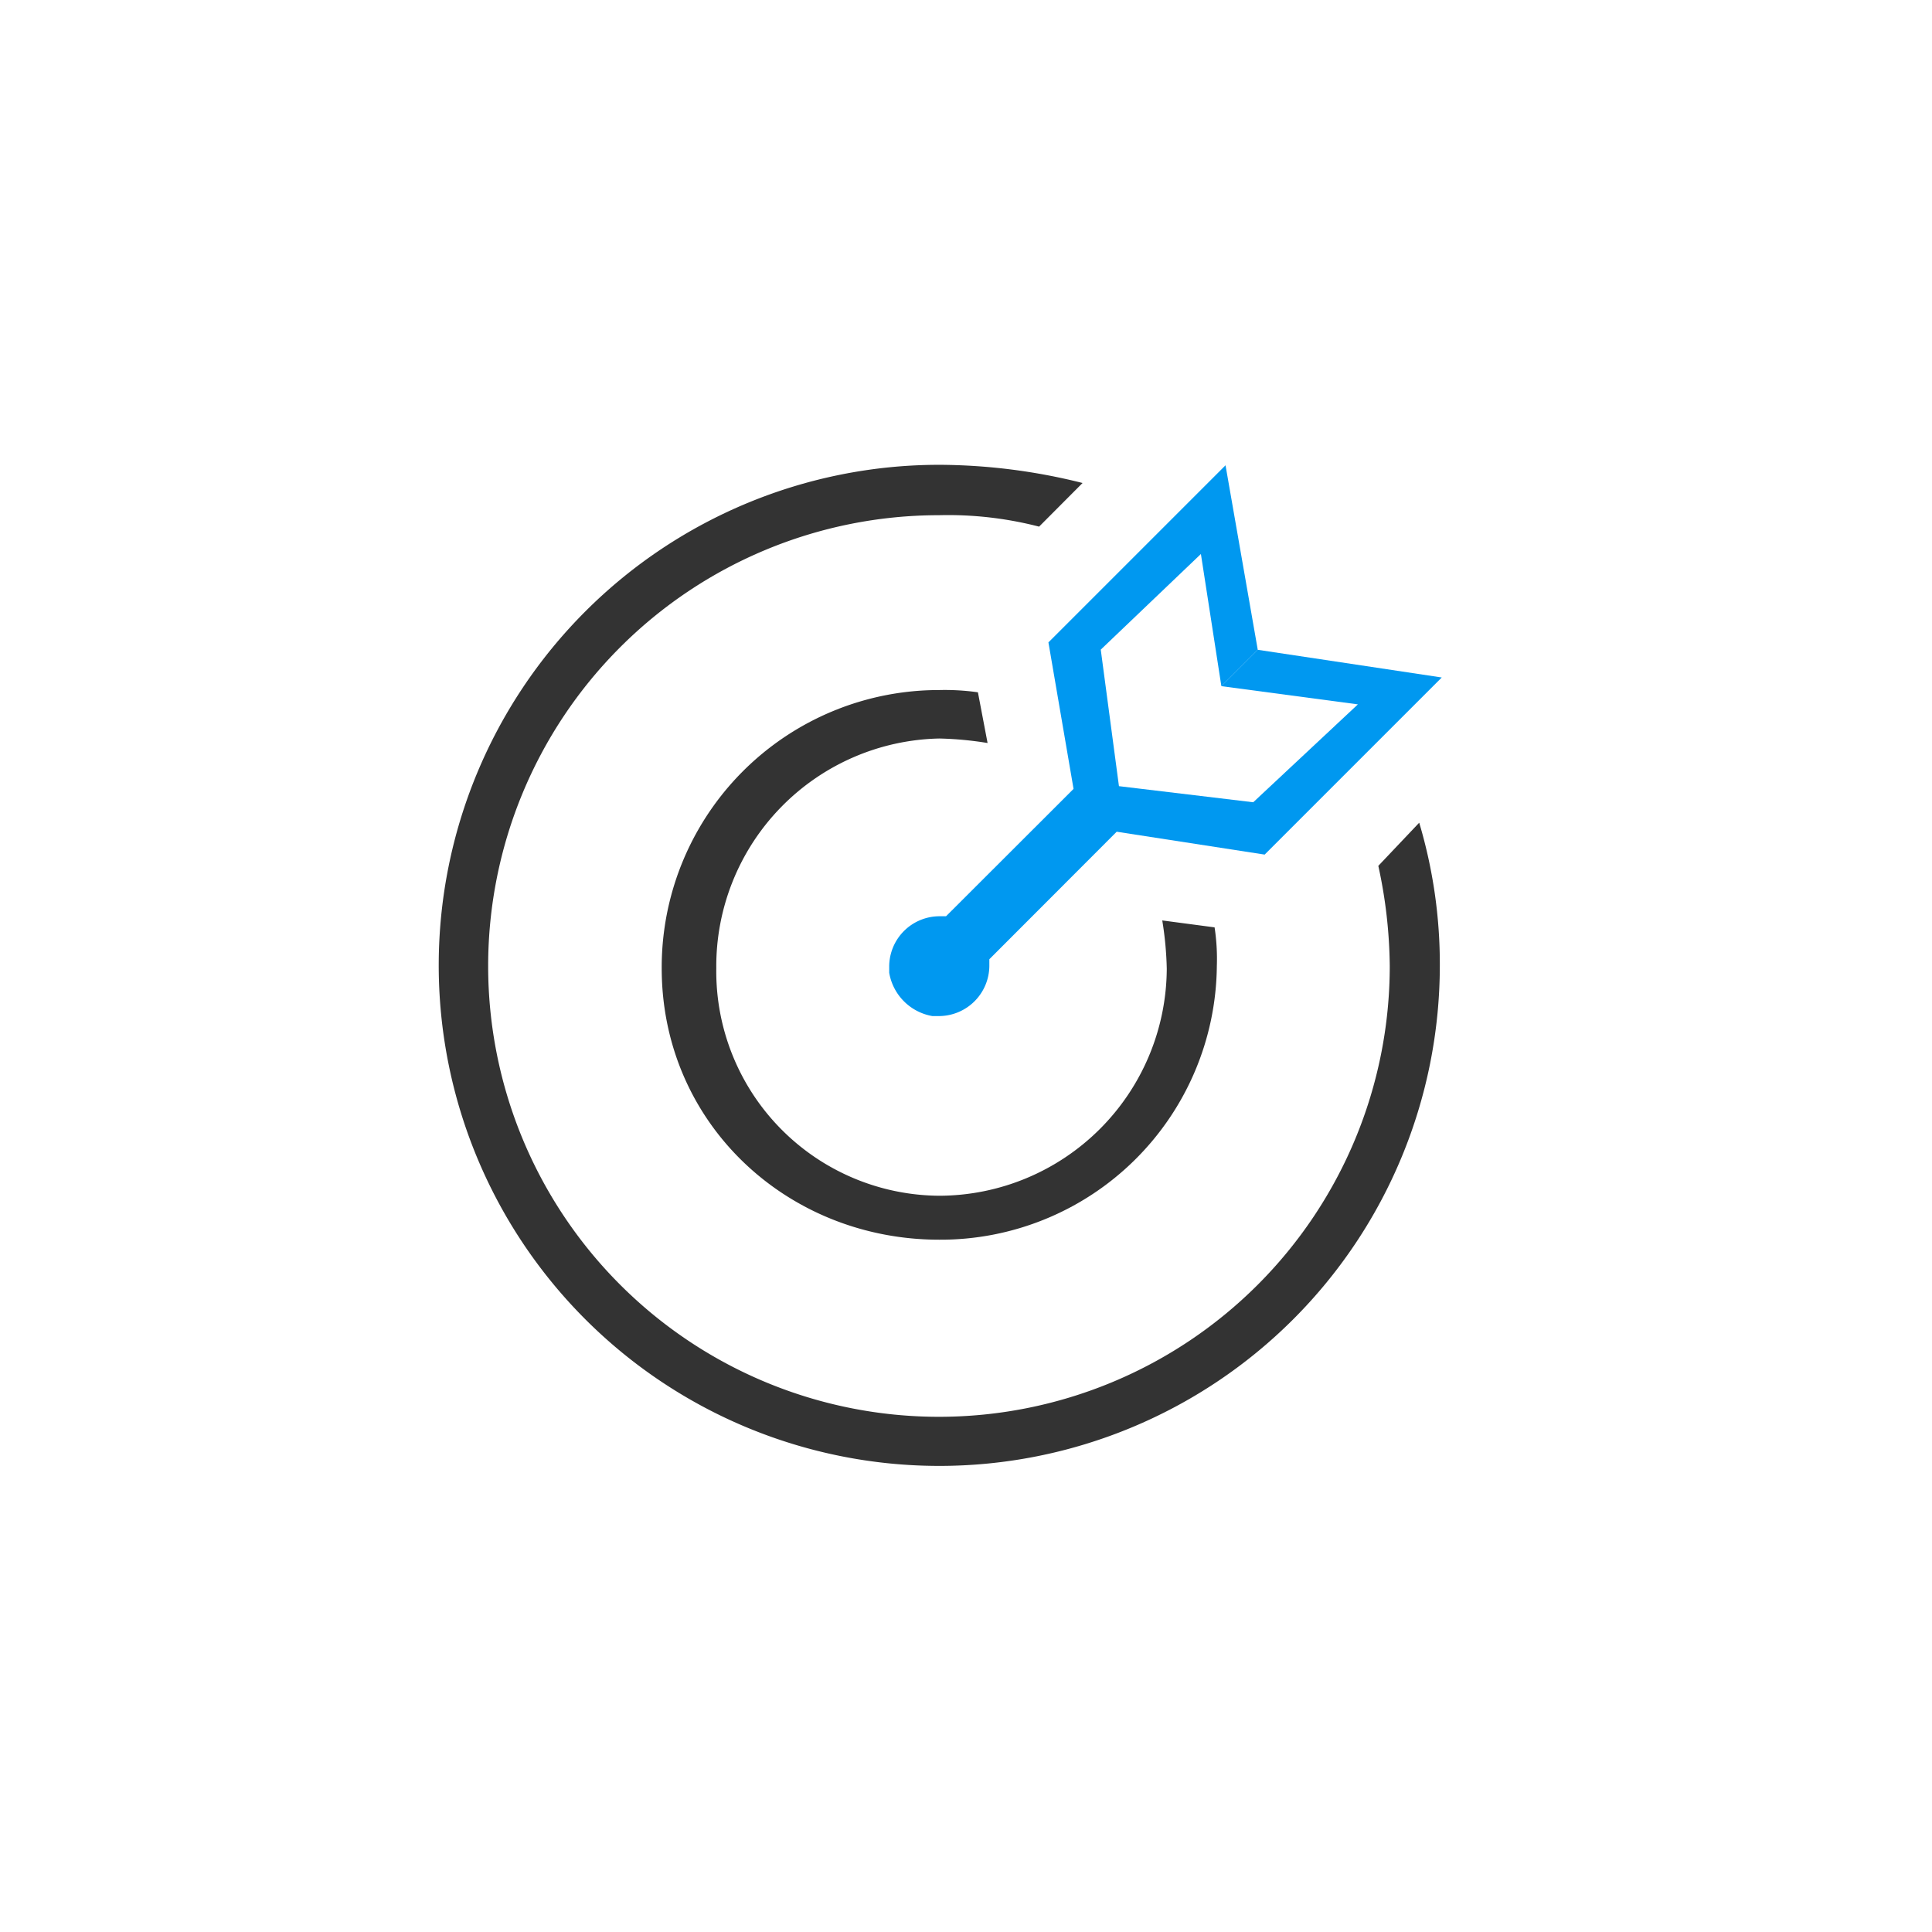
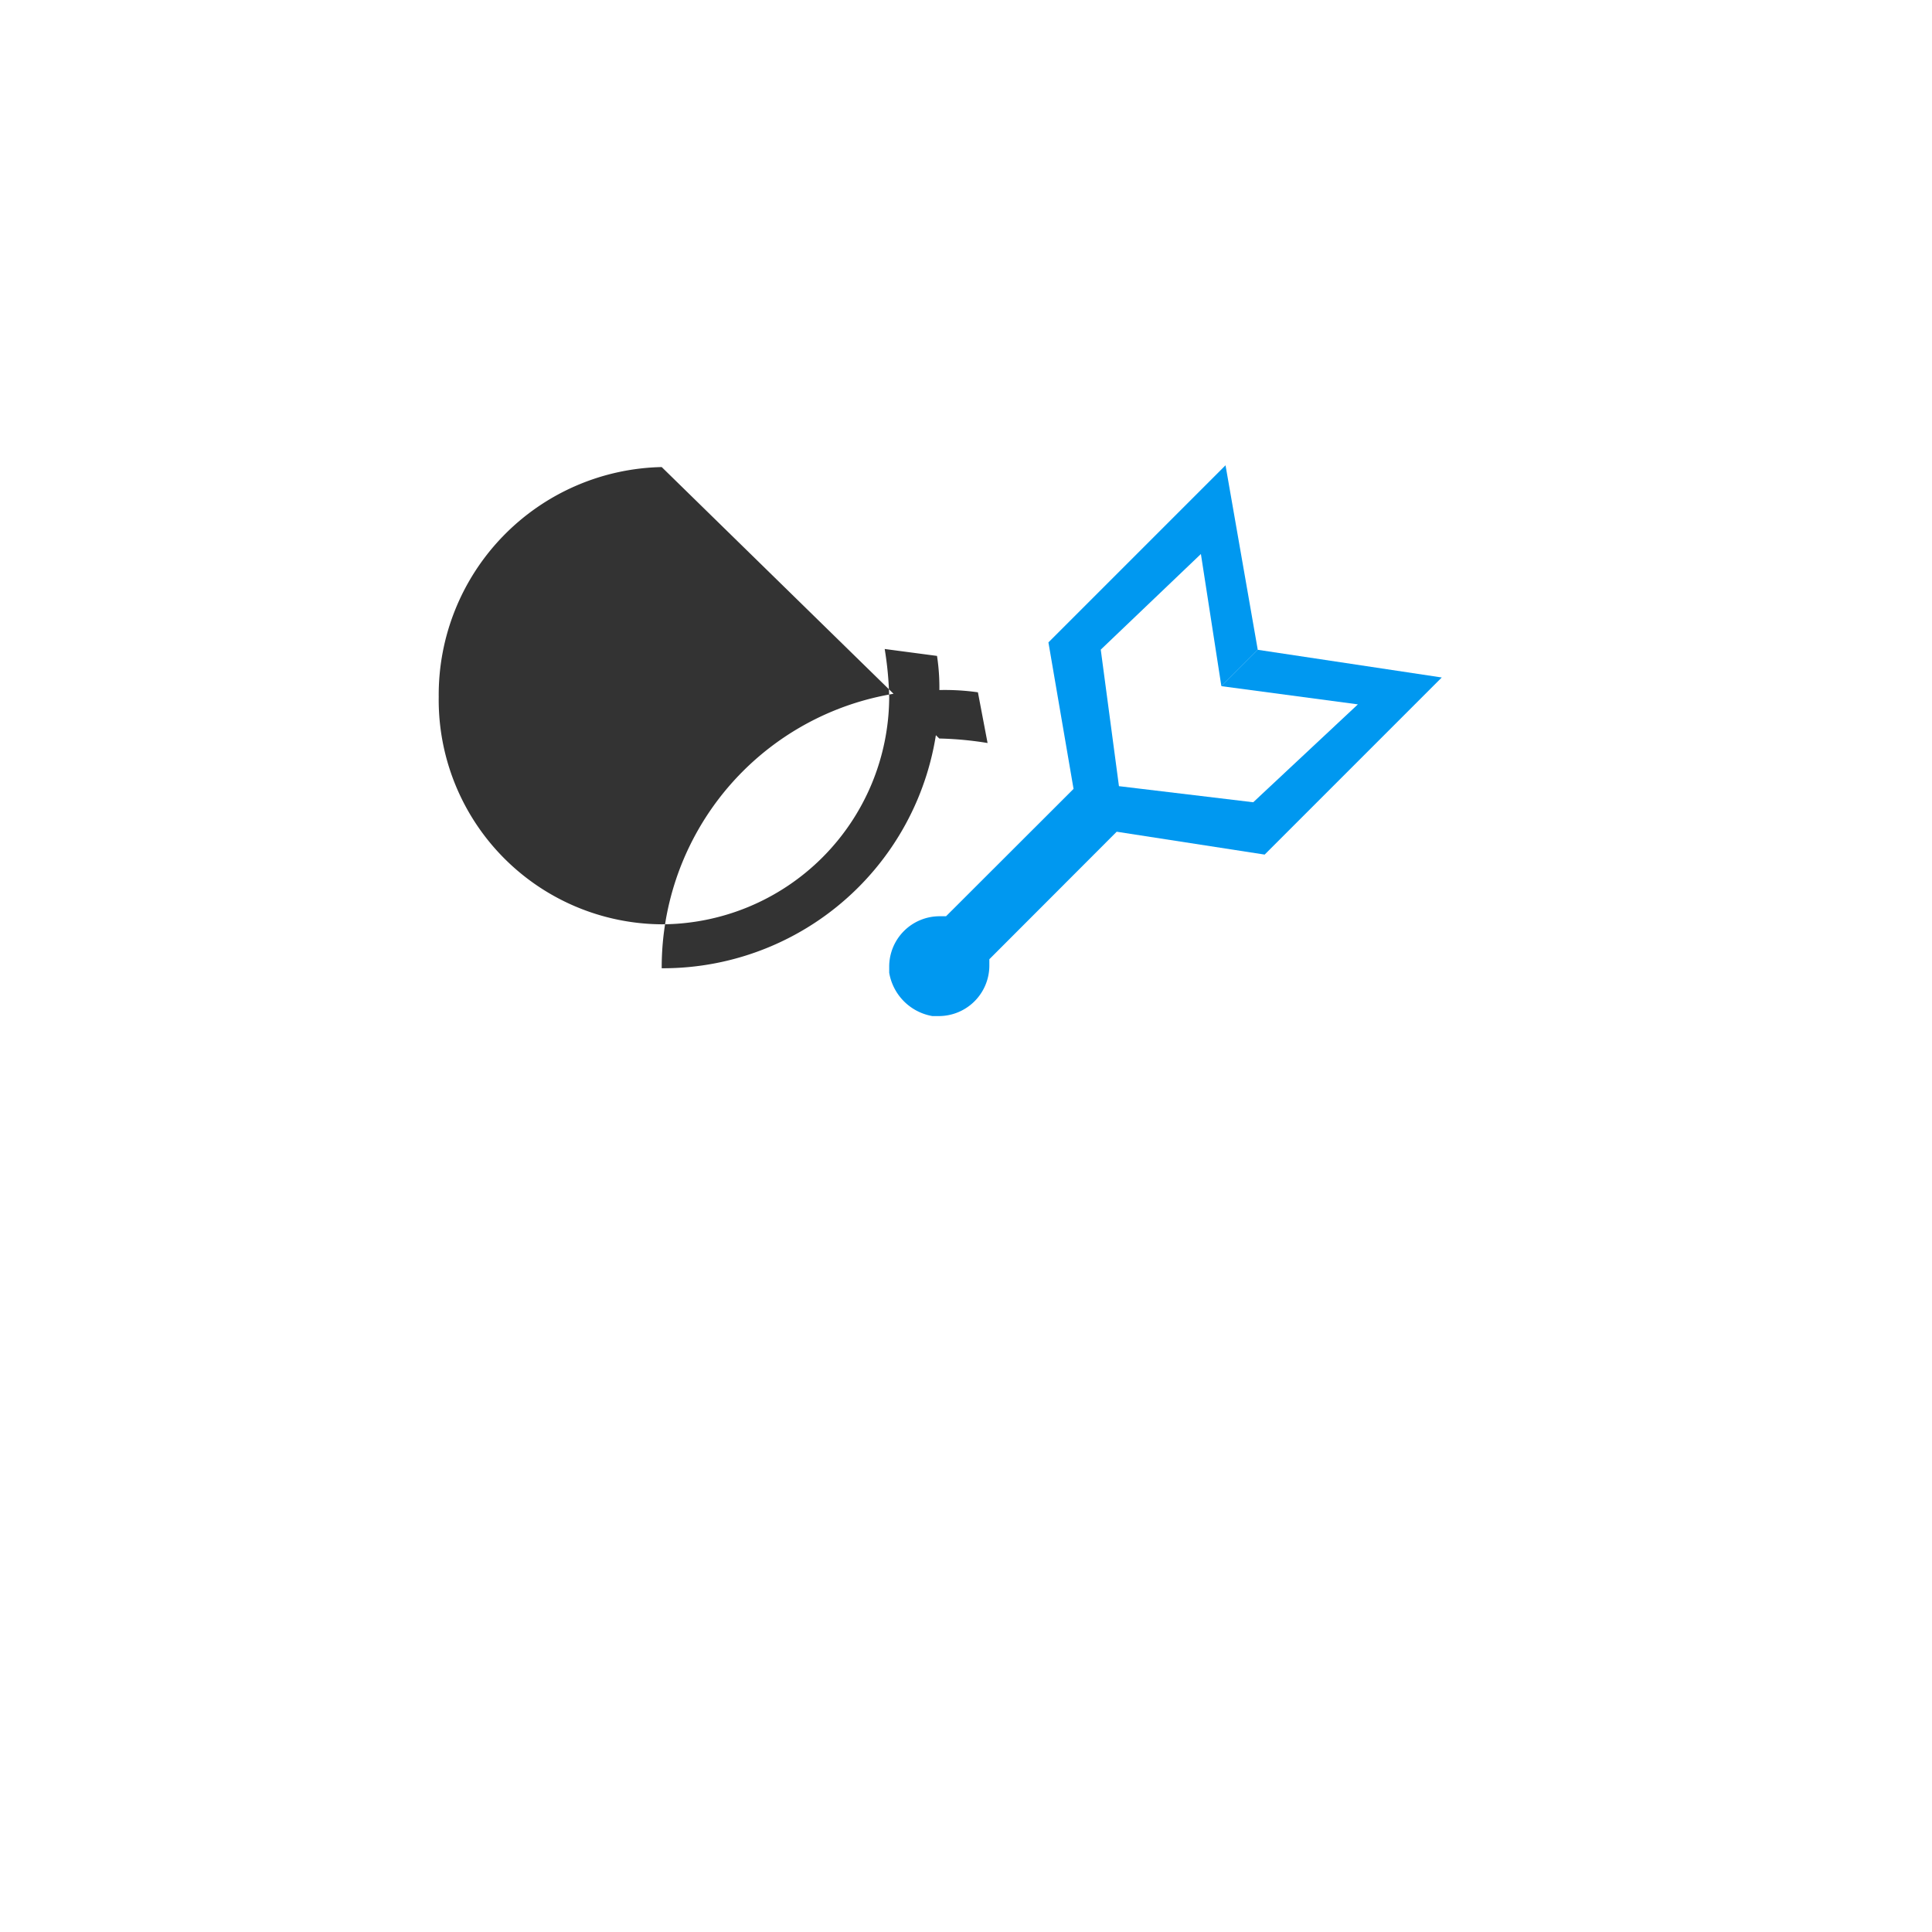
<svg xmlns="http://www.w3.org/2000/svg" t="1685082393384" class="icon" viewBox="0 0 1024 1024" version="1.1" p-id="13352" width="200" height="200">
-   <path d="M497.835 391.424a181.845 181.845 0 0 1 25.6 2.389l-5.12-26.88a124.843 124.843 0 0 0-20.48-1.195A146.944 146.944 0 0 0 350.72 513.195C350.72 595.2 417.024 657.067 497.835 657.067a146.432 146.432 0 0 0 147.115-145.067 110.933 110.933 0 0 0-1.195-20.48l-27.733-3.669a181.845 181.845 0 0 1 2.389 25.6 120.917 120.917 0 0 1-120.576 120.32 118.955 118.955 0 0 1-118.187-120.576 120.747 120.747 0 0 1 118.187-121.771z" fill="#333333" p-id="13353" />
+   <path d="M497.835 391.424a181.845 181.845 0 0 1 25.6 2.389l-5.12-26.88a124.843 124.843 0 0 0-20.48-1.195A146.944 146.944 0 0 0 350.72 513.195a146.432 146.432 0 0 0 147.115-145.067 110.933 110.933 0 0 0-1.195-20.48l-27.733-3.669a181.845 181.845 0 0 1 2.389 25.6 120.917 120.917 0 0 1-120.576 120.32 118.955 118.955 0 0 1-118.187-120.576 120.747 120.747 0 0 1 118.187-121.771z" fill="#333333" p-id="13353" />
  <path d="M569.003 418.133l-67.584 67.499h-3.584A26.709 26.709 0 0 0 471.296 512v3.584a28.075 28.075 0 0 0 22.869 22.955h3.669A26.795 26.795 0 0 0 524.373 512v-3.584l67.499-67.584 78.421 12.117 93.867-93.867-97.536-14.677-19.285 19.285 72.363 9.643-55.467 51.883-71.168-8.533-9.643-72.363 53.077-50.688 10.837 69.973 19.285-19.285-17.067-97.707-93.867 93.867z" fill="#0098F0" p-id="13354" />
-   <path d="M730.539 458.923a258.048 258.048 0 0 1 6.059 53.077 238.933 238.933 0 1 1-238.933-238.933 192.427 192.427 0 0 1 53.077 6.059l23.04-23.125a314.88 314.88 0 0 0-75.947-9.643A265.301 265.301 0 1 0 763.136 512a261.888 261.888 0 0 0-10.923-75.947z" fill="#333333" p-id="13355" />
</svg>